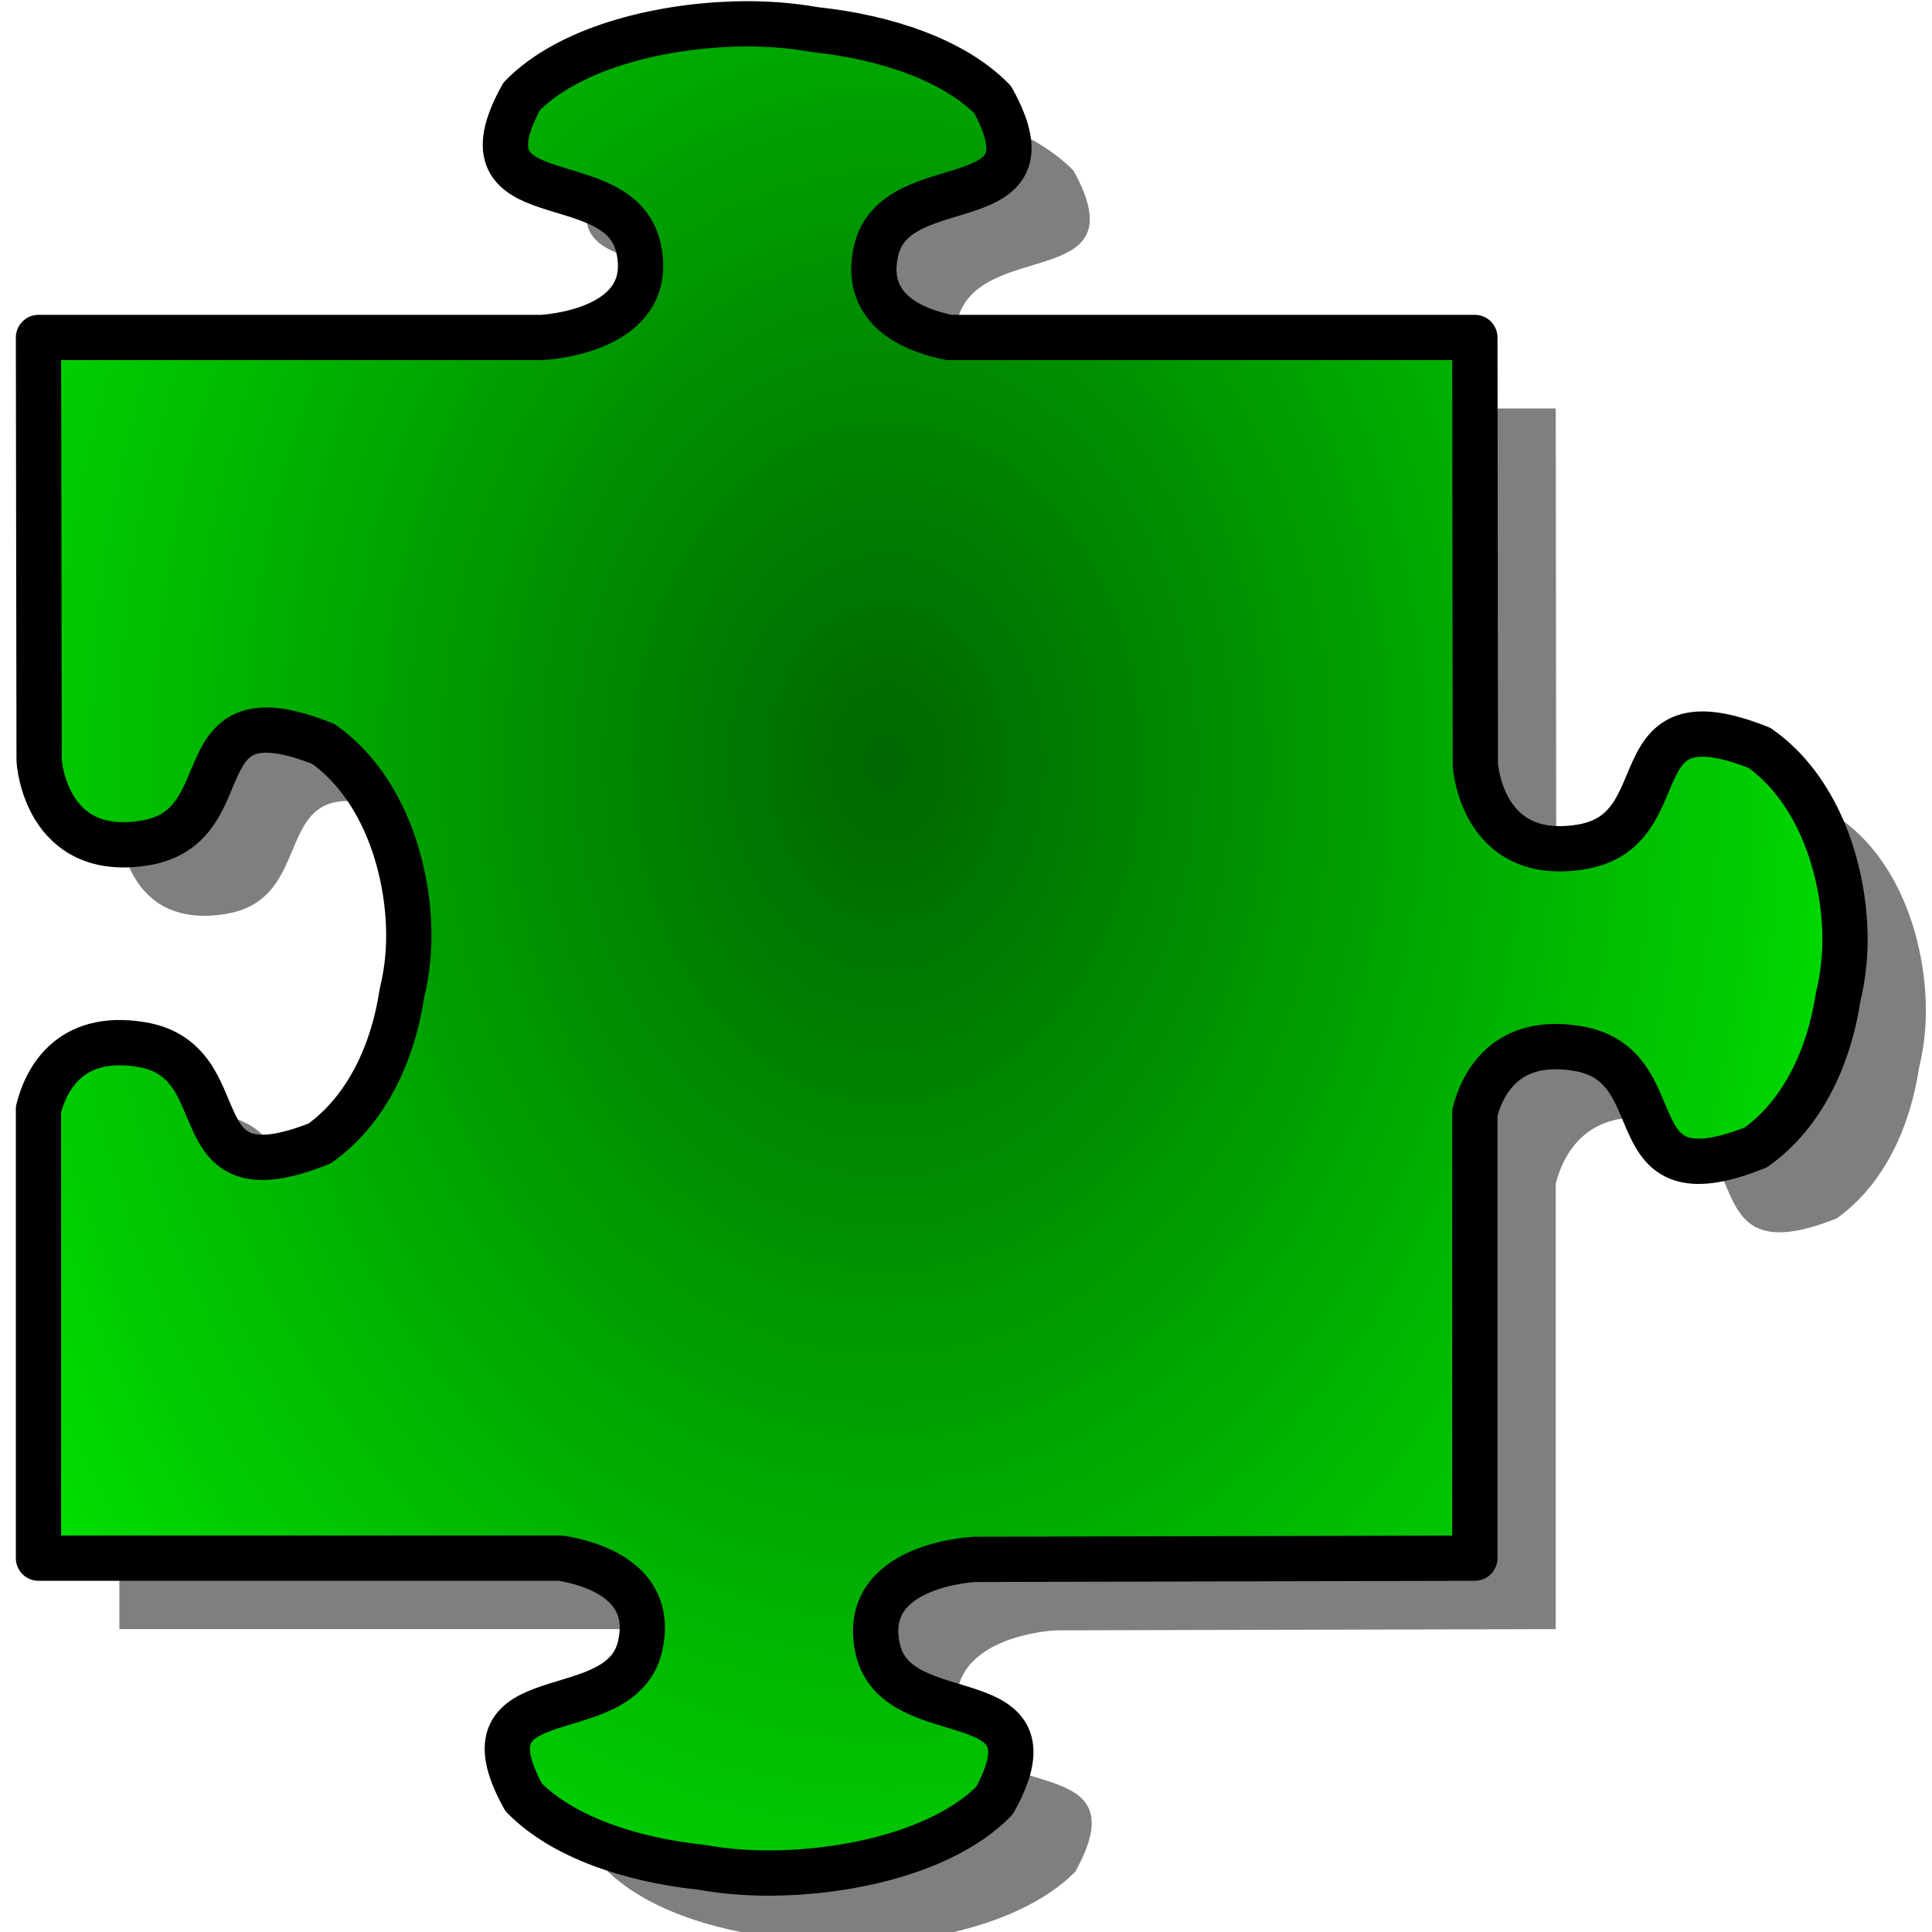
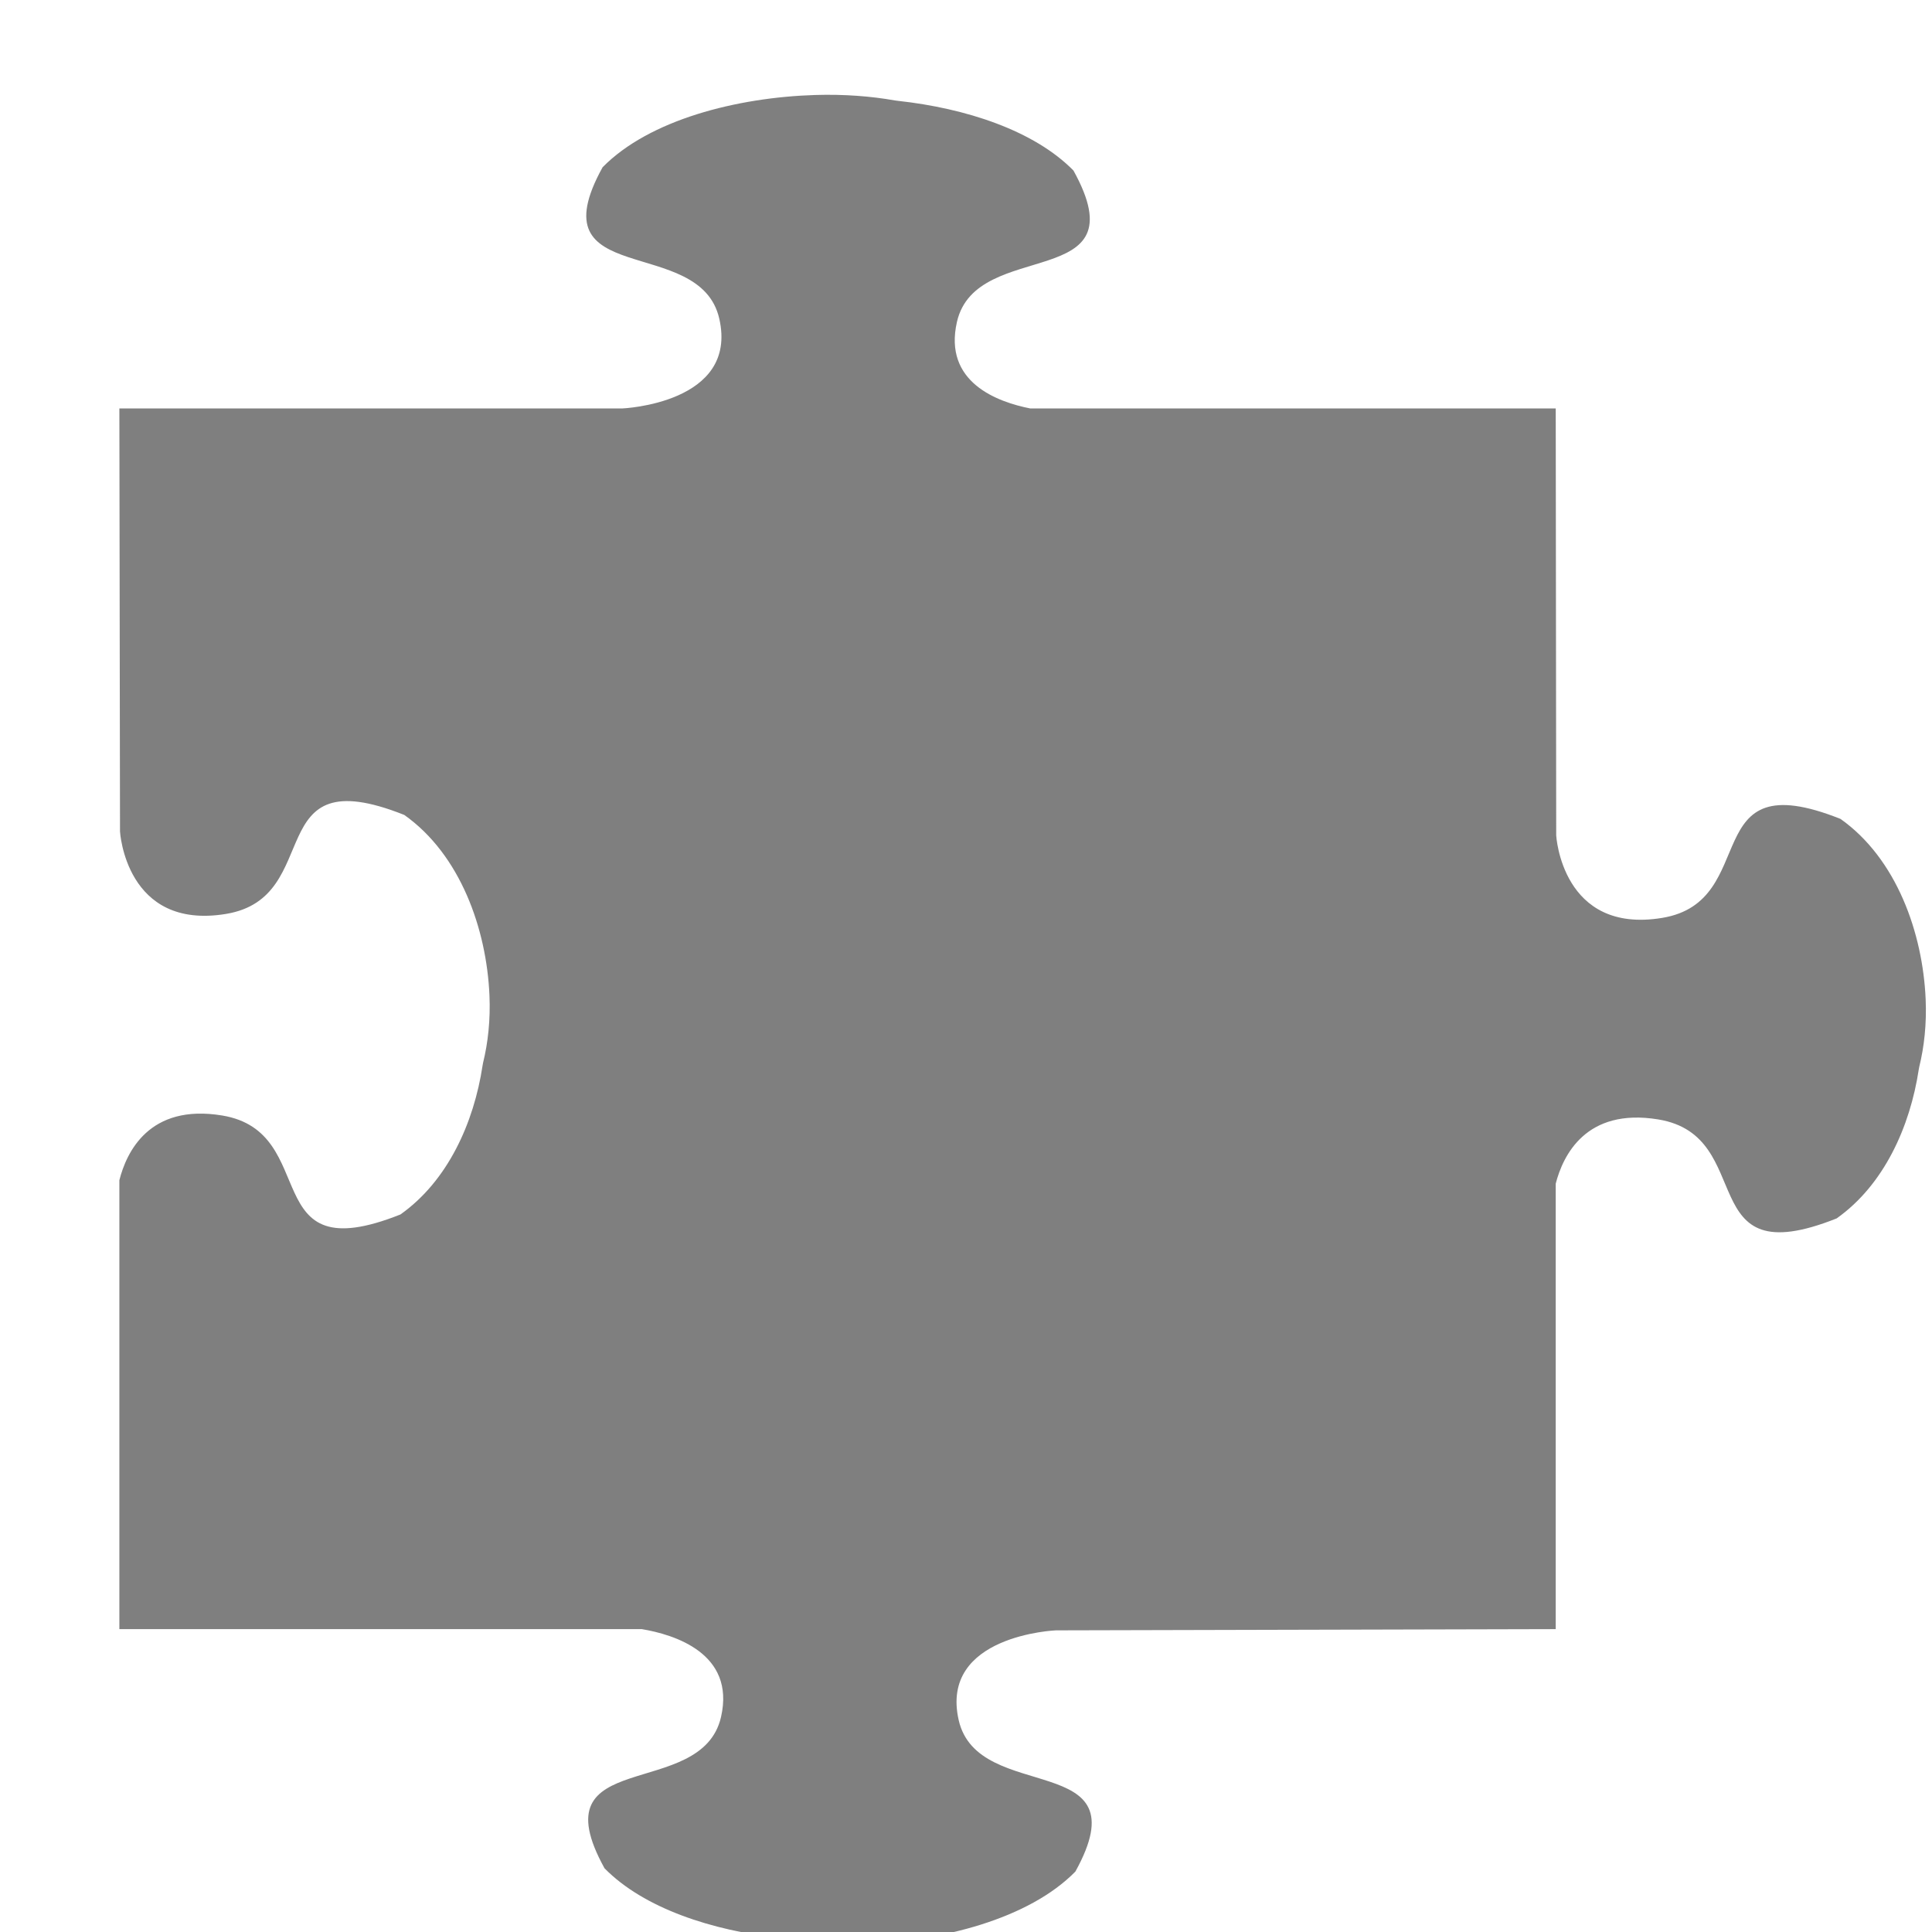
<svg xmlns="http://www.w3.org/2000/svg" xmlns:xlink="http://www.w3.org/1999/xlink" width="533.333" height="533.333">
  <defs>
    <linearGradient id="linearGradient1085">
      <stop stop-color="#006600" offset="0" id="stop1086" />
      <stop stop-color="#00ff00" offset="1" id="stop1087" />
    </linearGradient>
    <radialGradient xlink:href="#linearGradient1085" r="0.813" id="radialGradient1096" gradientTransform="scale(0.868,1.152)" fy="0.346" fx="0.541" cy="0.346" cx="0.541" />
  </defs>
  <g>
    <title>Layer 1</title>
    <g id="g842">
      <path fill-opacity="0.5" fill-rule="evenodd" stroke-width="2.868pt" id="path1512" d="m225.039,26.221c-21.577,0.674 -45.78,6.81 -58.691,19.95c-18.78,33.953 26.841,18.276 32.207,41.782c5.366,23.506 -26.839,24.806 -26.839,24.806l0,0l-138.765,0c0,0 0.177,116.764 0.177,116.764c0,0 1.532,27.326 29.235,22.773c27.703,-4.553 9.227,-43.263 49.242,-27.328c15.487,10.955 22.718,31.491 23.512,49.8c0.293,6.758 -0.402,13.115 -1.774,18.67c-0.035,0.247 -0.096,0.506 -0.133,0.753c-2.405,15.797 -9.599,31.821 -22.669,41.067c-40.015,15.935 -21.539,-22.775 -49.242,-27.328c-20.189,-3.318 -26.421,10.254 -28.347,17.88l0,123.915l144.222,0c8.803,1.467 25.895,6.612 21.871,24.241c-5.366,23.506 -50.943,7.829 -32.163,41.782c10.897,11.09 29.782,17.194 48.399,19.235c0.291,0.032 0.597,0.083 0.887,0.113c6.547,1.164 14.038,1.754 22.004,1.506c21.577,-0.674 45.78,-6.81 58.691,-19.95c18.78,-33.953 -26.841,-18.276 -32.207,-41.782c-5.366,-23.506 26.839,-24.806 26.839,-24.806l137.967,-0.339l0,-122.974c1.968,-7.651 8.238,-21.027 28.303,-17.729c27.703,4.553 9.227,43.263 49.242,27.328c13.07,-9.246 20.264,-25.308 22.669,-41.104c0.038,-0.247 0.098,-0.469 0.133,-0.715c1.372,-5.555 2.068,-11.912 1.774,-18.67c-0.794,-18.308 -8.025,-38.844 -23.512,-49.799c-40.015,-15.935 -21.539,22.775 -49.242,27.328c-27.703,4.553 -29.235,-22.773 -29.235,-22.773l-0.133,-117.855l-145.02,0c-9.093,-1.785 -24.082,-7.217 -20.274,-23.902c5.366,-23.506 50.943,-7.829 32.163,-41.782c-10.897,-11.09 -29.782,-17.194 -48.399,-19.235c-0.291,-0.032 -0.597,-0.083 -0.887,-0.113c-6.547,-1.164 -14.038,-1.754 -22.004,-1.506z" />
-       <path fill="url(#radialGradient1096)" fill-rule="evenodd" stroke="#000000" stroke-width="12.5" stroke-linejoin="round" id="path1139" d="m202.714,6.628c-21.577,0.674 -45.78,6.81 -58.691,19.95c-18.78,33.953 26.841,18.276 32.207,41.782c5.366,23.506 -26.839,24.806 -26.839,24.806l0,0l-138.765,0c0,0 0.177,116.764 0.177,116.764c0,0 1.532,27.326 29.235,22.773c27.703,-4.553 9.227,-43.263 49.242,-27.328c15.487,10.955 22.718,31.491 23.512,49.8c0.293,6.759 -0.402,13.115 -1.774,18.67c-0.035,0.247 -0.096,0.506 -0.133,0.753c-2.405,15.797 -9.599,31.821 -22.669,41.067c-40.015,15.935 -21.539,-22.775 -49.242,-27.328c-20.189,-3.318 -26.421,10.254 -28.347,17.88l0,123.915l144.222,0c8.803,1.467 25.895,6.612 21.871,24.241c-5.366,23.506 -50.943,7.829 -32.163,41.782c10.897,11.09 29.782,17.194 48.399,19.235c0.291,0.032 0.597,0.083 0.887,0.113c6.547,1.164 14.038,1.754 22.004,1.506c21.577,-0.674 45.78,-6.81 58.691,-19.95c18.78,-33.953 -26.841,-18.276 -32.207,-41.782c-5.366,-23.506 26.839,-24.806 26.839,-24.806l137.967,-0.339l0,-122.974c1.968,-7.651 8.237,-21.027 28.303,-17.729c27.703,4.553 9.227,43.263 49.242,27.328c13.07,-9.246 20.264,-25.308 22.669,-41.104c0.038,-0.247 0.098,-0.469 0.133,-0.715c1.372,-5.555 2.068,-11.912 1.774,-18.67c-0.794,-18.308 -8.025,-38.844 -23.512,-49.8c-40.015,-15.935 -21.539,22.775 -49.242,27.328c-27.703,4.553 -29.235,-22.773 -29.235,-22.773l-0.133,-117.855l-145.02,0c-9.093,-1.785 -24.082,-7.217 -20.274,-23.902c5.366,-23.506 50.943,-7.829 32.163,-41.782c-10.897,-11.09 -29.782,-17.194 -48.399,-19.235c-0.291,-0.032 -0.597,-0.083 -0.887,-0.113c-6.547,-1.164 -14.038,-1.754 -22.004,-1.506z" />
    </g>
  </g>
</svg>